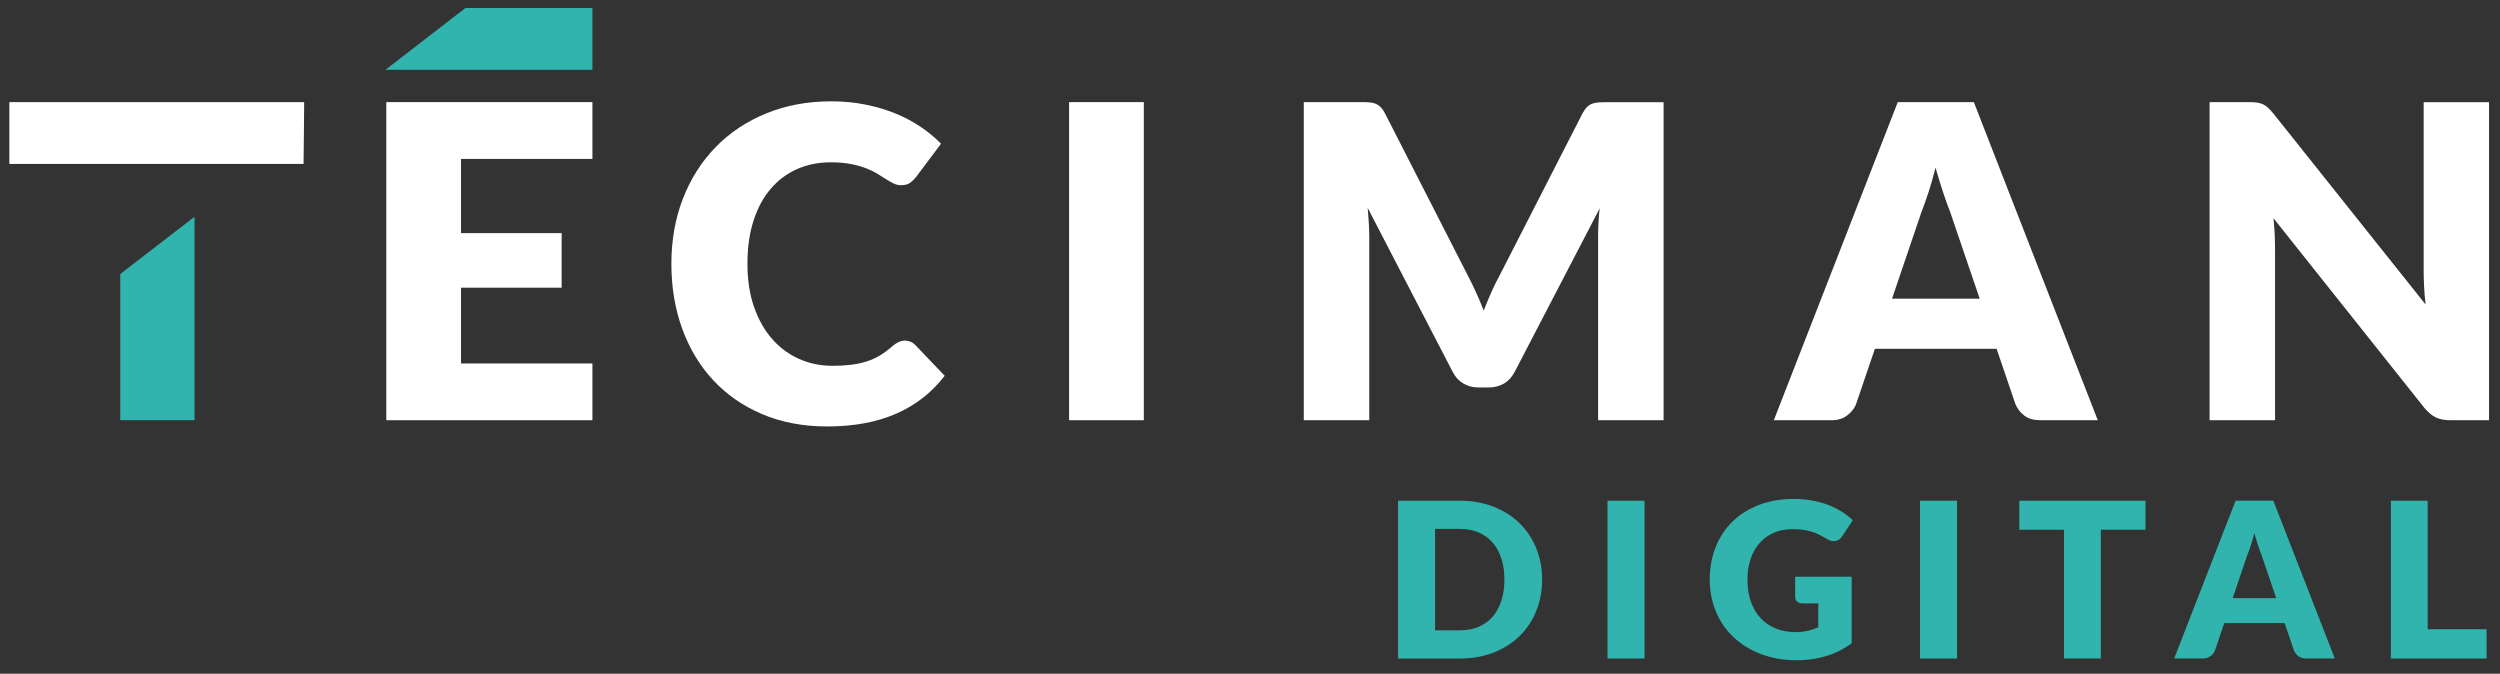
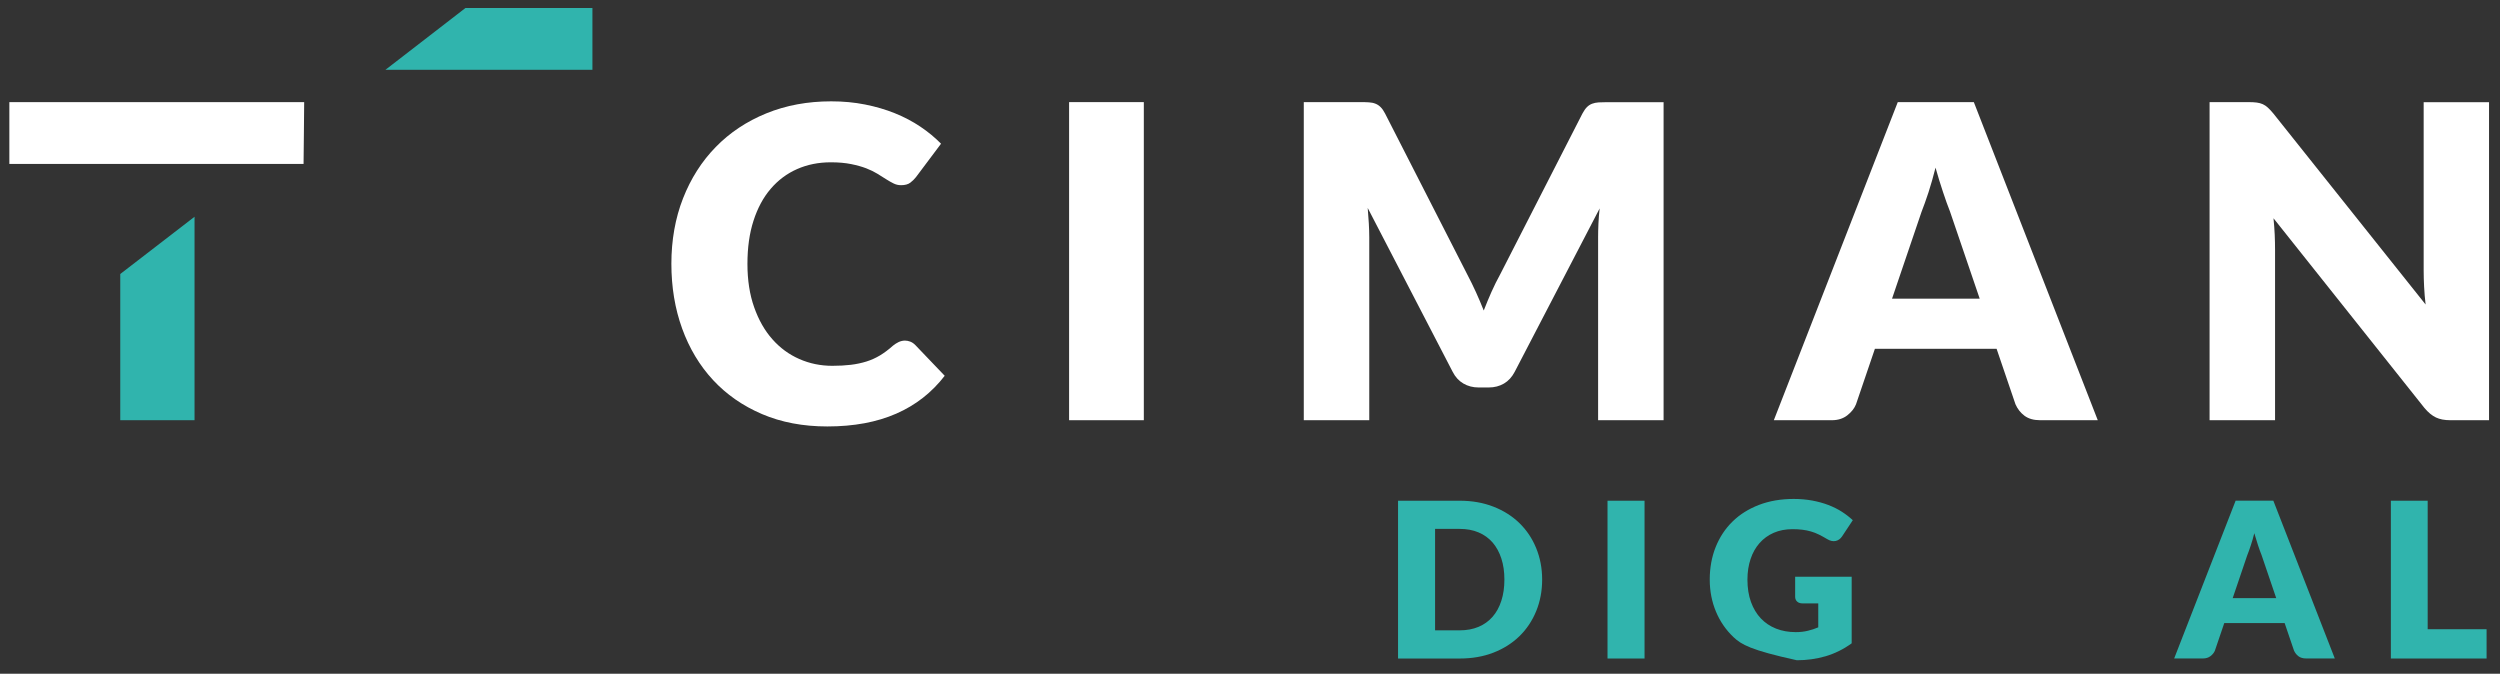
<svg xmlns="http://www.w3.org/2000/svg" width="449" height="121" viewBox="0 0 449 121" fill="none">
  <rect x="0" y="0" width="449" height="121" fill="#333333" stroke="none" />
  <path d="M69.22 12.54H106.4V1.44H83.59L69.22 12.54Z" fill="#30B4AD" />
  <path d="M270.19 104.09C270.19 102.69 270.01 101.43 269.64 100.3C269.27 99.17 268.75 98.22 268.07 97.43C267.38 96.65 266.55 96.04 265.55 95.62C264.56 95.2 263.43 94.99 262.16 94.99H257.74V113.21H262.16C263.42 113.21 264.55 113 265.55 112.58C266.54 112.16 267.38 111.56 268.07 110.77C268.75 109.99 269.28 109.03 269.64 107.9C270.01 106.77 270.19 105.5 270.19 104.09ZM276.97 104.09C276.97 106.14 276.61 108.03 275.9 109.76C275.19 111.49 274.19 112.99 272.9 114.25C271.61 115.51 270.05 116.5 268.23 117.21C266.41 117.92 264.39 118.27 262.17 118.27H251.09V89.93H262.17C264.39 89.93 266.41 90.29 268.23 91C270.05 91.71 271.61 92.7 272.9 93.96C274.19 95.22 275.19 96.71 275.9 98.45C276.61 100.18 276.97 102.06 276.97 104.1" fill="#30B4AD" />
  <path d="M295.36 89.93H288.71V118.27H295.36V89.93Z" fill="#30B4AD" />
-   <path d="M322.42 103.58H332.56V115.54C331.1 116.6 329.54 117.37 327.89 117.86C326.24 118.34 324.51 118.58 322.71 118.58C320.36 118.58 318.22 118.21 316.3 117.48C314.37 116.75 312.73 115.74 311.36 114.45C309.99 113.16 308.93 111.63 308.19 109.86C307.45 108.09 307.07 106.17 307.07 104.09C307.07 102.01 307.42 100.04 308.13 98.26C308.84 96.49 309.84 94.96 311.15 93.68C312.46 92.39 314.05 91.4 315.91 90.68C317.77 89.97 319.85 89.61 322.14 89.61C323.33 89.61 324.44 89.71 325.49 89.9C326.53 90.1 327.5 90.36 328.38 90.7C329.26 91.04 330.07 91.44 330.8 91.91C331.53 92.38 332.18 92.88 332.76 93.43L330.84 96.33C330.54 96.78 330.15 97.06 329.68 97.16C329.2 97.26 328.69 97.15 328.14 96.81C327.62 96.5 327.13 96.23 326.66 96C326.2 95.77 325.72 95.59 325.24 95.45C324.75 95.31 324.25 95.2 323.71 95.14C323.18 95.07 322.58 95.04 321.91 95.04C320.67 95.04 319.55 95.26 318.56 95.69C317.57 96.12 316.72 96.74 316.02 97.53C315.32 98.32 314.78 99.27 314.41 100.38C314.04 101.49 313.84 102.72 313.84 104.09C313.84 105.6 314.05 106.93 314.47 108.1C314.89 109.27 315.48 110.25 316.24 111.06C317 111.86 317.92 112.48 318.98 112.9C320.04 113.32 321.22 113.53 322.51 113.53C323.31 113.53 324.03 113.45 324.67 113.29C325.32 113.14 325.95 112.93 326.56 112.67V108.37H323.74C323.32 108.37 323 108.26 322.76 108.04C322.53 107.82 322.41 107.54 322.41 107.2V103.58H322.42Z" fill="#30B4AD" />
-   <path d="M351.48 89.93H344.83V118.27H351.48V89.93Z" fill="#30B4AD" />
-   <path d="M385.33 95.14H377.31V118.26H370.69V95.14H362.67V89.93H385.33V95.14Z" fill="#30B4AD" />
+   <path d="M322.42 103.58H332.56V115.54C331.1 116.6 329.54 117.37 327.89 117.86C326.24 118.34 324.51 118.58 322.71 118.58C314.37 116.75 312.73 115.74 311.36 114.45C309.99 113.16 308.93 111.63 308.19 109.86C307.45 108.09 307.07 106.17 307.07 104.09C307.07 102.01 307.42 100.04 308.13 98.26C308.84 96.49 309.84 94.96 311.15 93.68C312.46 92.39 314.05 91.4 315.91 90.68C317.77 89.97 319.85 89.61 322.14 89.61C323.33 89.61 324.44 89.71 325.49 89.9C326.53 90.1 327.5 90.36 328.38 90.7C329.26 91.04 330.07 91.44 330.8 91.91C331.53 92.38 332.18 92.88 332.76 93.43L330.84 96.33C330.54 96.78 330.15 97.06 329.68 97.16C329.2 97.26 328.69 97.15 328.14 96.81C327.62 96.5 327.13 96.23 326.66 96C326.2 95.77 325.72 95.59 325.24 95.45C324.75 95.31 324.25 95.2 323.71 95.14C323.18 95.07 322.58 95.04 321.91 95.04C320.67 95.04 319.55 95.26 318.56 95.69C317.57 96.12 316.72 96.74 316.02 97.53C315.32 98.32 314.78 99.27 314.41 100.38C314.04 101.49 313.84 102.72 313.84 104.09C313.84 105.6 314.05 106.93 314.47 108.1C314.89 109.27 315.48 110.25 316.24 111.06C317 111.86 317.92 112.48 318.98 112.9C320.04 113.32 321.22 113.53 322.51 113.53C323.31 113.53 324.03 113.45 324.67 113.29C325.32 113.14 325.95 112.93 326.56 112.67V108.37H323.74C323.32 108.37 323 108.26 322.76 108.04C322.53 107.82 322.41 107.54 322.41 107.2V103.58H322.42Z" fill="#30B4AD" />
  <path d="M408.81 107.43L406.17 99.67C405.97 99.18 405.76 98.6 405.54 97.93C405.32 97.27 405.1 96.54 404.87 95.76C404.68 96.55 404.47 97.28 404.24 97.96C404.02 98.64 403.81 99.22 403.61 99.71L400.99 107.43H408.8H408.81ZM419.32 118.26H414.19C413.62 118.26 413.15 118.13 412.8 117.86C412.45 117.59 412.18 117.25 412 116.84L410.32 111.9H399.48L397.8 116.84C397.66 117.2 397.4 117.53 397.03 117.82C396.66 118.11 396.2 118.26 395.65 118.26H390.48L401.52 89.92H408.29L419.33 118.26H419.32Z" fill="#30B4AD" />
  <path d="M446.59 113.01V118.27H429.4V89.93H436.01V113.01H446.59Z" fill="#30B4AD" />
  <path d="M162.52 61.17C162.84 61.17 163.15 61.23 163.47 61.35C163.79 61.47 164.09 61.67 164.38 61.96L169.67 67.49C167.35 70.5 164.45 72.77 160.97 74.29C157.48 75.82 153.36 76.59 148.6 76.59C144.23 76.59 140.32 75.85 136.86 74.37C133.4 72.89 130.47 70.85 128.06 68.25C125.65 65.65 123.8 62.56 122.51 59C121.22 55.43 120.58 51.56 120.58 47.37C120.58 43.18 121.27 39.19 122.67 35.63C124.07 32.06 126.03 28.98 128.55 26.4C131.08 23.81 134.1 21.8 137.63 20.36C141.16 18.92 145.04 18.2 149.27 18.2C151.43 18.2 153.46 18.39 155.37 18.77C157.28 19.15 159.06 19.67 160.72 20.34C162.38 21.01 163.9 21.81 165.3 22.75C166.7 23.69 167.93 24.71 169.01 25.81L164.51 31.81C164.22 32.18 163.88 32.51 163.49 32.81C163.09 33.11 162.54 33.26 161.83 33.26C161.36 33.26 160.91 33.16 160.49 32.95C160.07 32.74 159.62 32.49 159.15 32.19C158.68 31.89 158.16 31.56 157.59 31.21C157.02 30.86 156.35 30.53 155.58 30.23C154.8 29.93 153.9 29.68 152.86 29.47C151.82 29.26 150.61 29.15 149.21 29.15C147 29.15 144.98 29.56 143.15 30.37C141.32 31.18 139.74 32.36 138.41 33.92C137.08 35.47 136.06 37.38 135.33 39.64C134.6 41.9 134.24 44.48 134.24 47.39C134.24 50.3 134.64 52.92 135.45 55.19C136.25 57.46 137.34 59.38 138.72 60.93C140.1 62.49 141.71 63.67 143.56 64.48C145.4 65.29 147.37 65.7 149.48 65.7C150.69 65.7 151.8 65.64 152.8 65.52C153.8 65.4 154.73 65.2 155.6 64.93C156.47 64.66 157.28 64.29 158.05 63.83C158.81 63.37 159.59 62.79 160.38 62.08C160.7 61.82 161.04 61.6 161.4 61.43C161.77 61.26 162.15 61.17 162.55 61.17" fill="white" />
  <path d="M205.43 18.34H192.01V75.47H205.43V18.34Z" fill="white" />
  <path d="M298.78 18.34V75.47H287.02V42.61C287.02 41.85 287.04 41.03 287.08 40.14C287.12 39.25 287.19 38.35 287.3 37.43L272.03 66.8C271.55 67.71 270.92 68.41 270.12 68.88C269.32 69.35 268.4 69.59 267.38 69.59H265.56C264.54 69.59 263.62 69.35 262.82 68.88C262.02 68.41 261.38 67.72 260.91 66.8L245.64 37.35C245.72 38.29 245.78 39.21 245.84 40.12C245.89 41.02 245.92 41.85 245.92 42.61V75.47H234.16V18.34H244.34C244.92 18.34 245.42 18.35 245.86 18.38C246.29 18.41 246.68 18.48 247.02 18.62C247.36 18.75 247.67 18.95 247.95 19.23C248.23 19.5 248.5 19.89 248.76 20.39L263.56 49.37C264.08 50.36 264.59 51.39 265.08 52.47C265.57 53.54 266.03 54.64 266.48 55.77C266.93 54.62 267.39 53.5 267.88 52.4C268.37 51.3 268.89 50.26 269.44 49.26L284.2 20.4C284.46 19.91 284.73 19.52 285.01 19.24C285.28 18.97 285.59 18.76 285.94 18.63C286.28 18.5 286.67 18.42 287.1 18.39C287.53 18.37 288.04 18.35 288.62 18.35H298.8L298.78 18.34Z" fill="white" />
  <path d="M355.55 53.63L350.22 37.99C349.83 37 349.4 35.83 348.96 34.48C348.51 33.13 348.06 31.68 347.62 30.11C347.22 31.71 346.8 33.18 346.36 34.54C345.91 35.9 345.49 37.08 345.1 38.07L339.81 53.64H355.56L355.55 53.63ZM376.74 75.47H366.4C365.24 75.47 364.31 75.2 363.6 74.67C362.89 74.14 362.35 73.45 361.98 72.61L358.59 62.65H336.73L333.34 72.61C333.05 73.34 332.53 74 331.78 74.59C331.03 75.18 330.1 75.47 329 75.47H318.58L340.84 18.34H354.5L376.76 75.47H376.74Z" fill="white" />
  <path d="M447.03 18.34V75.47H440.08C439.05 75.47 438.19 75.31 437.5 74.98C436.8 74.65 436.11 74.08 435.43 73.27L408.32 39.2C408.42 40.22 408.5 41.21 408.54 42.16C408.58 43.11 408.6 44.01 408.6 44.85V75.47H396.84V18.34H403.86C404.44 18.34 404.93 18.37 405.32 18.42C405.71 18.47 406.07 18.57 406.39 18.71C406.71 18.85 407.01 19.06 407.3 19.32C407.59 19.58 407.92 19.94 408.29 20.38L435.64 54.69C435.51 53.59 435.42 52.53 435.37 51.5C435.32 50.47 435.29 49.49 435.29 48.58V18.35H447.05L447.03 18.34Z" fill="white" />
-   <path d="M82.8 28.54V41.87H100.87V51.67H82.8V65.28H106.4V75.47H69.38V18.34H106.4V28.54H82.8Z" fill="white" />
  <path d="M34.94 29.44H54.52L54.58 23.8L54.63 18.34H1.68V29.44H21.6H34.94Z" fill="white" />
  <path d="M34.94 38.93V75.47H21.6V49.21L34.94 38.93Z" fill="#30B4AD" />
</svg>